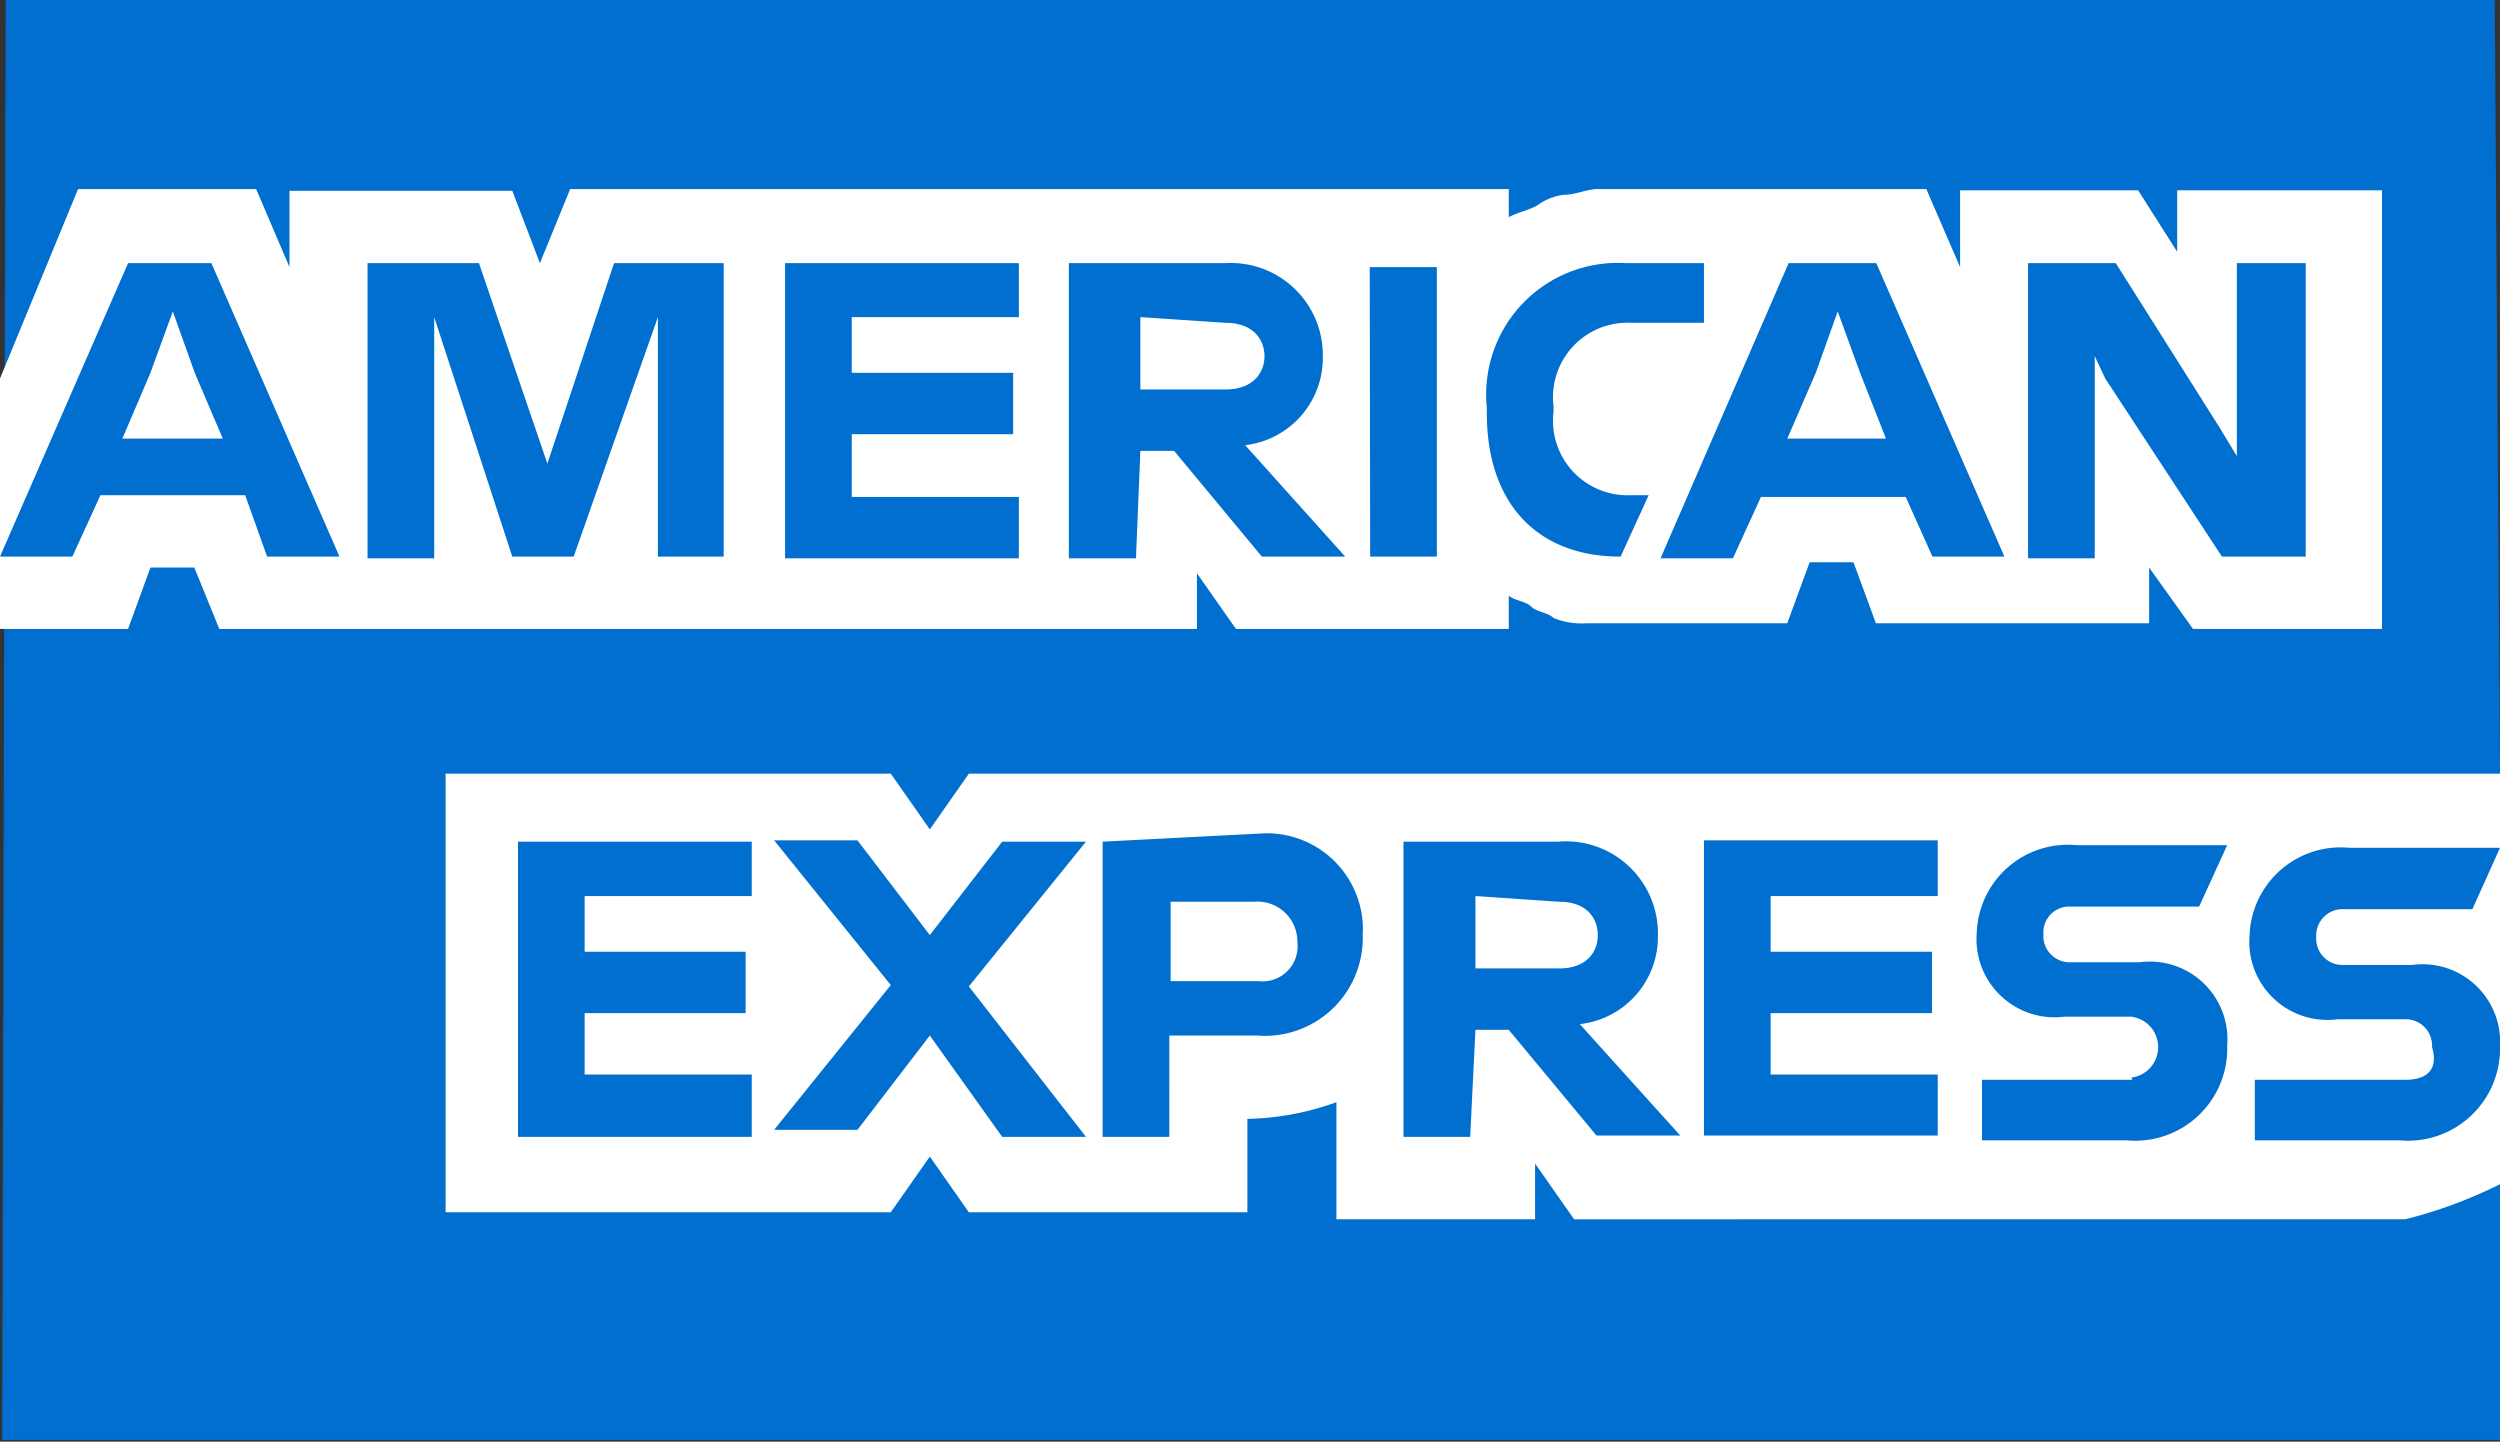
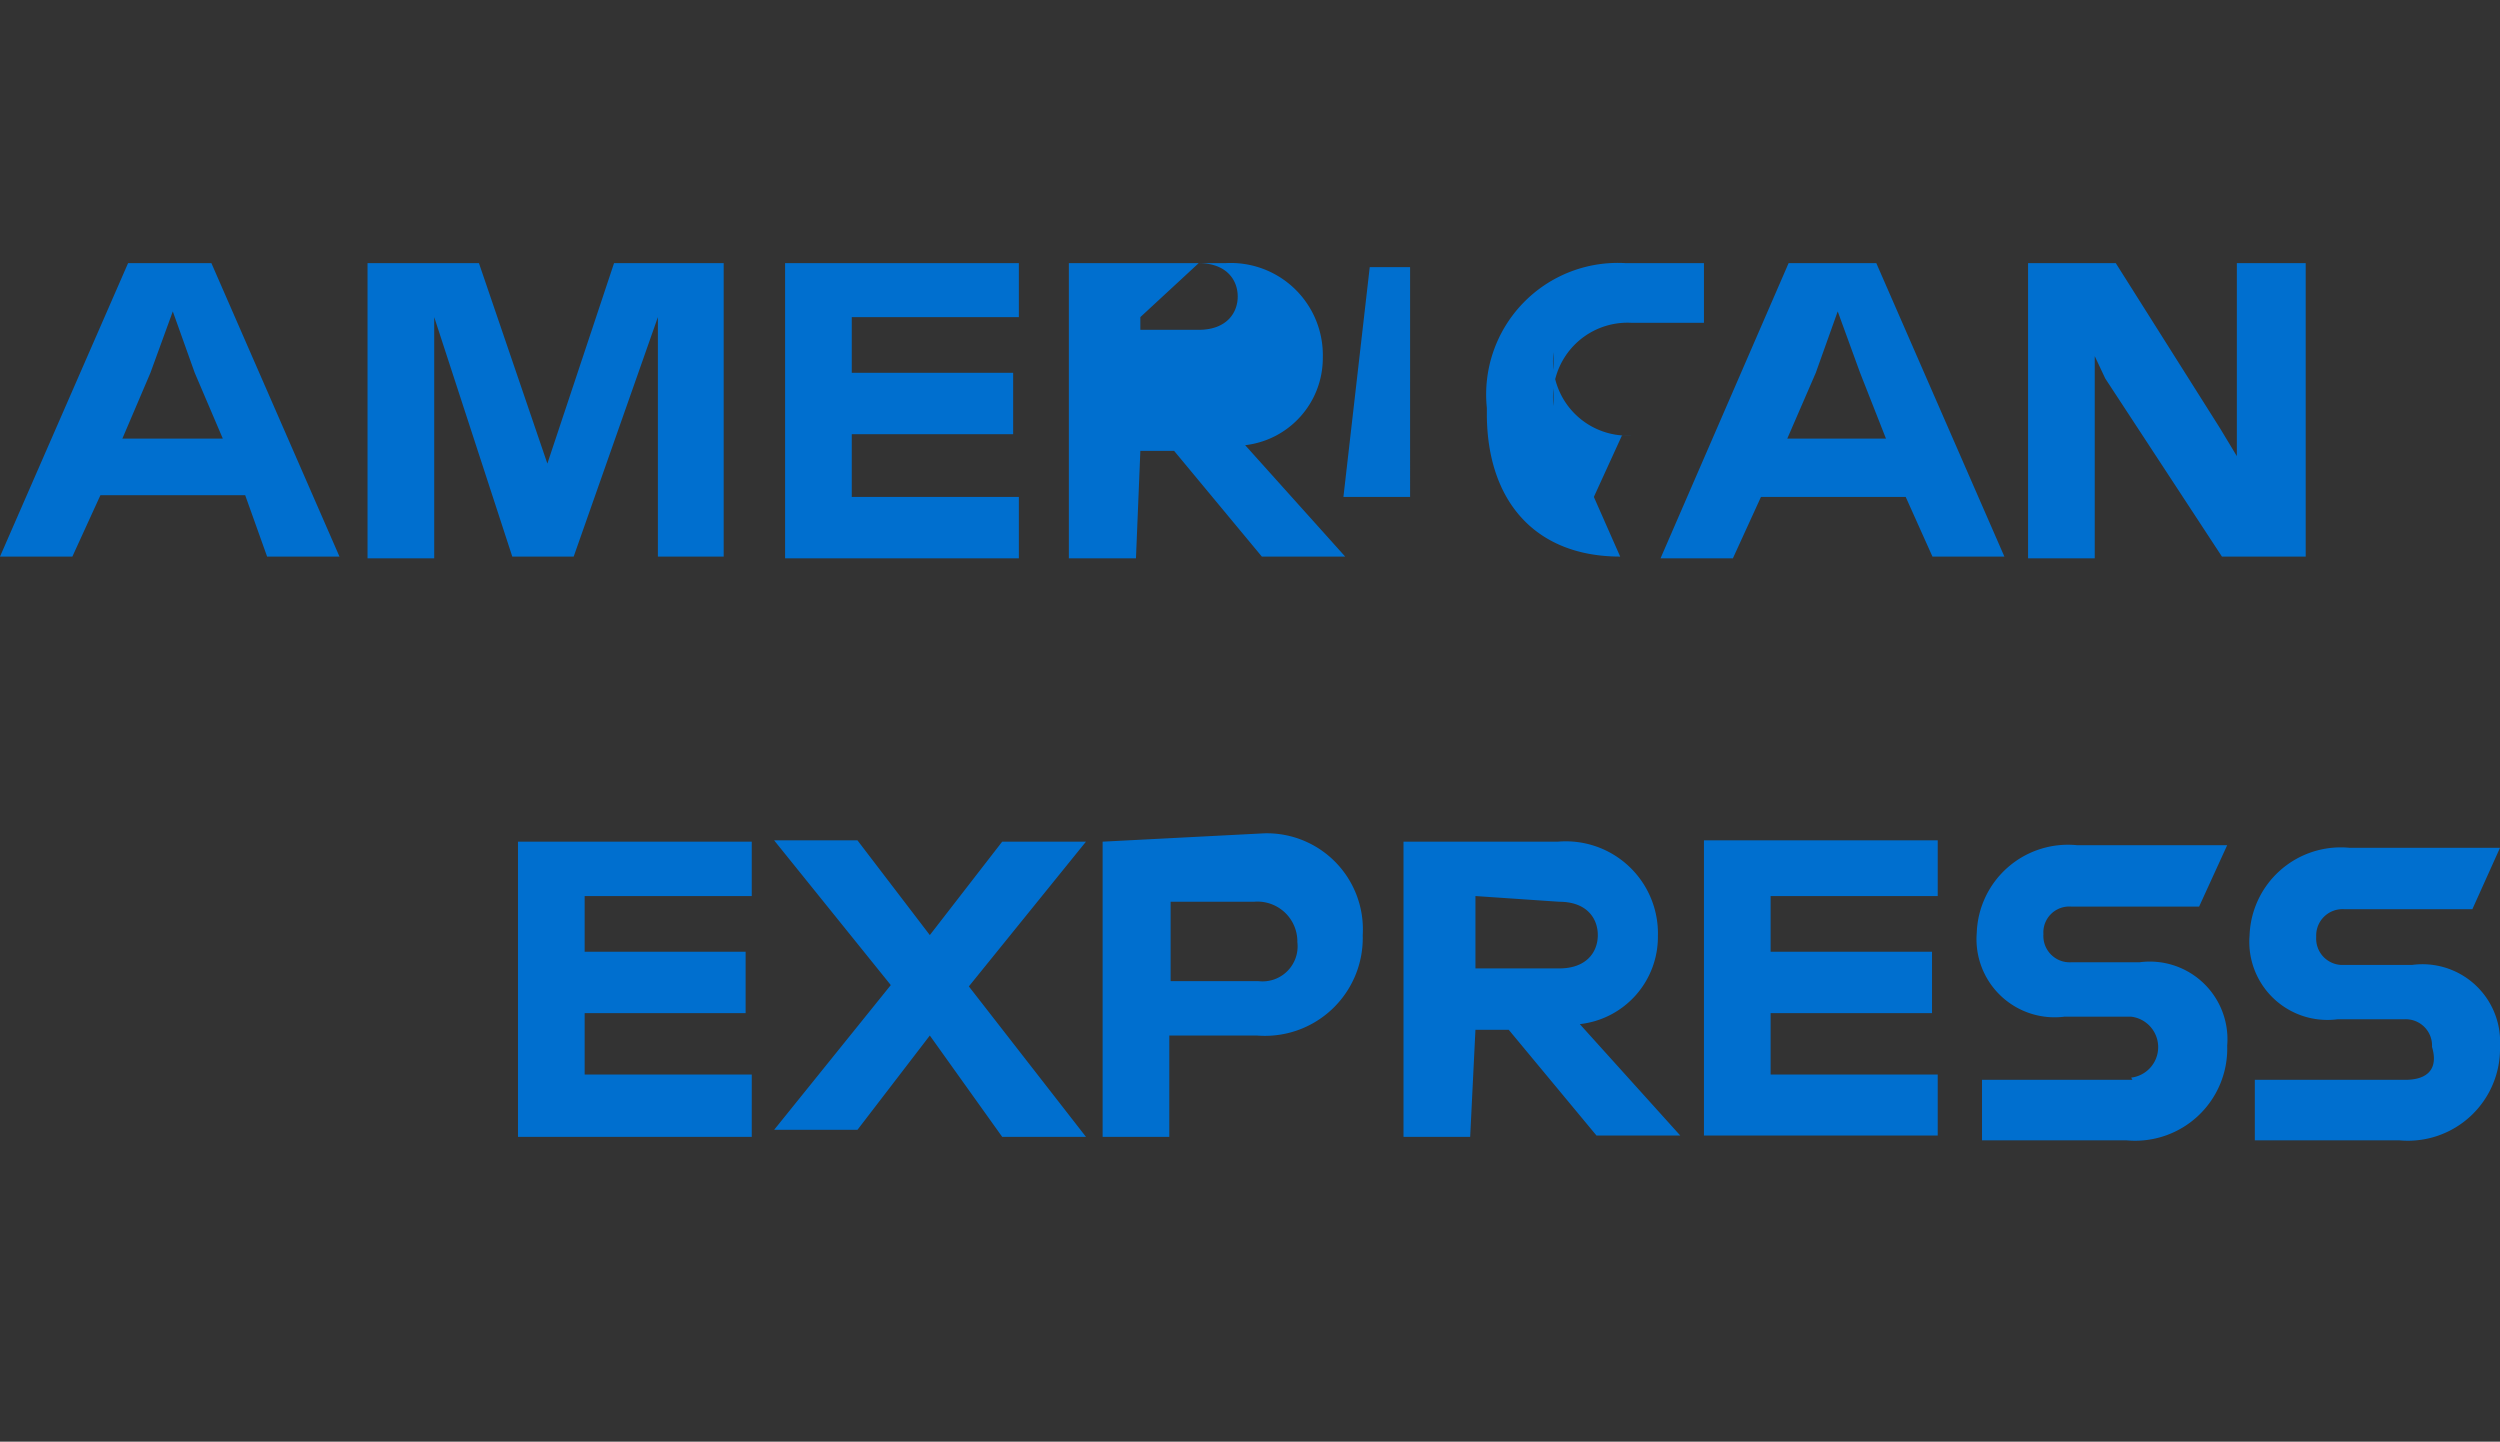
<svg xmlns="http://www.w3.org/2000/svg" viewBox="0 0 57 32.87">
  <rect x="0" y="0" width="57" height="32.87" fill="#333333" stroke="none" />
  <defs>
    <style>.cls-1{fill:#006fcf;}.cls-2{fill:#fff;}</style>
  </defs>
  <title>american express</title>
  <g id="Warstwa_2" data-name="Warstwa 2">
    <g id="Layer_1" data-name="Layer 1">
-       <path class="cls-1" d="M57,17.51,56.88,0H.13L.05,32.83l57,0V27c-.13,0,0-9.52,0-9.52" />
-       <path class="cls-2" d="M50,14.34h4.31v-10H49.64v1.4l-.89-1.4H44.69V6.09l-.77-1.78H36.43c-.25,0-.5.13-.76.13a1.29,1.29,0,0,0-.63.25c-.26.13-.38.13-.64.26V4.31H13L12.31,6l-.63-1.65H6.6V6.09L5.84,4.31H1.78L0,8.63v5.71H2.92l.51-1.4h1L5,14.34H27.29V13.07l.89,1.27H34.4v-.76c.13.12.38.12.51.25s.38.13.51.26a1.69,1.69,0,0,0,.76.12h4.57l.51-1.39h1l.51,1.39H49V12.94ZM57,27V17.64H22.09l-.89,1.27-.89-1.27H10.16v10H20.31l.89-1.27.89,1.27h6.35V25.51h-.26a6.27,6.27,0,0,0,2.29-.38V27.8H35V26.53l.89,1.27H54.84A10.58,10.58,0,0,0,57,27Z" />
-       <path class="cls-1" d="M54.84,24.62H51.41V26h3.3A2.1,2.1,0,0,0,57,23.86,1.77,1.77,0,0,0,55,22H53.45a.6.6,0,0,1-.64-.64.6.6,0,0,1,.64-.63h2.92l.63-1.4H53.57a2.08,2.08,0,0,0-2.28,2,1.78,1.78,0,0,0,2,1.91h1.52a.6.6,0,0,1,.64.63C55.6,24.37,55.35,24.62,54.84,24.62Zm-6.22,0H45.19V26h3.3a2.1,2.1,0,0,0,2.29-2.16,1.77,1.77,0,0,0-2-1.9H47.22a.6.6,0,0,1-.63-.64.59.59,0,0,1,.63-.63h2.92l.64-1.4H47.35a2.08,2.08,0,0,0-2.28,2,1.78,1.78,0,0,0,2,1.91h1.52a.7.7,0,0,1,0,1.39Zm-4.44-4.06v-1.4H38.85v6.73h5.33V24.5H40.37V23.1h3.68V21.7H40.37V20.43h3.81Zm-8.63,0c.63,0,.88.38.88.76s-.25.76-.88.76H33.64V20.43Zm-1.91,2.92h.76l2,2.41h1.91l-2.29-2.54a2,2,0,0,0,1.78-2,2.1,2.1,0,0,0-2.28-2.16H32v6.73h1.52Zm-4.06-2a.8.8,0,0,1-.89.89h-2V20.56h1.9A.91.91,0,0,1,29.58,21.45Zm-4.44-2.29v6.73h1.52V23.61h2a2.23,2.23,0,0,0,2.41-2.29A2.19,2.19,0,0,0,28.82,19Zm-2.29,6.73h1.91l-2.67-3.43,2.67-3.3H22.85L21.2,21.32l-1.65-2.16h-1.9l2.66,3.3-2.66,3.3h1.9l1.65-2.15Zm-5.71-5.33v-1.4H11.81v6.73h5.33V24.5H13.33V23.1H17V21.7H13.33V20.43h3.81ZM48,8.63l2.66,4.06h1.91V6H51V10.4l-.38-.63L48.24,6h-2v6.73h1.52V8.12Zm-6.6-.13.5-1.4.51,1.4L43,10H40.75Zm2.66,4.19H45.7L42.78,6h-2l-2.92,6.73h1.65l.64-1.4h3.3Zm-7.11,0,.64-1.4H37.2a1.7,1.7,0,0,1-1.78-1.9V9.26a1.7,1.7,0,0,1,1.78-1.9h1.65V6H37.07a3,3,0,0,0-3.17,3.3v.13C33.9,11.42,35,12.69,36.94,12.69Zm-5.71,0h1.52V6.09H31.23Zm-3.3-5.33c.63,0,.89.38.89.76s-.26.76-.89.76H26V7.23ZM26,10.28h.77l2,2.41h1.9l-2.28-2.54a2,2,0,0,0,1.77-2A2.1,2.1,0,0,0,27.93,6H24.37v6.73H25.9ZM23.23,7.36V6H17.9v6.73h5.33v-1.4H19.42V9.9H23.1V8.5H19.42V7.23h3.81ZM11.68,12.69h1.4L15,7.23v5.46H16.5V6H14l-1.52,4.57L10.92,6H8.38v6.73H9.9V7.23ZM3.43,8.5l.51-1.4.5,1.4L5.08,10H2.79Zm2.66,4.19H7.74L4.82,6H2.92L0,12.69H1.65l.64-1.4h3.3Z" />
+       <path class="cls-1" d="M54.84,24.62H51.41V26h3.3A2.1,2.1,0,0,0,57,23.86,1.77,1.77,0,0,0,55,22H53.45a.6.6,0,0,1-.64-.64.6.6,0,0,1,.64-.63h2.92l.63-1.4H53.57a2.08,2.08,0,0,0-2.28,2,1.78,1.78,0,0,0,2,1.91h1.52a.6.6,0,0,1,.64.63C55.6,24.37,55.35,24.62,54.84,24.62Zm-6.22,0H45.19V26h3.3a2.1,2.1,0,0,0,2.29-2.16,1.77,1.77,0,0,0-2-1.9H47.22a.6.6,0,0,1-.63-.64.59.59,0,0,1,.63-.63h2.92l.64-1.4H47.35a2.08,2.08,0,0,0-2.28,2,1.78,1.78,0,0,0,2,1.91h1.52a.7.7,0,0,1,0,1.39Zm-4.44-4.06v-1.4H38.85v6.73h5.33V24.5H40.37V23.1h3.68V21.7H40.37V20.43h3.81Zm-8.63,0c.63,0,.88.38.88.76s-.25.76-.88.76H33.64V20.43Zm-1.91,2.92h.76l2,2.41h1.91l-2.29-2.54a2,2,0,0,0,1.78-2,2.1,2.1,0,0,0-2.28-2.16H32v6.73h1.52Zm-4.06-2a.8.8,0,0,1-.89.89h-2V20.56h1.9A.91.91,0,0,1,29.58,21.45Zm-4.44-2.29v6.73h1.52V23.61h2a2.23,2.23,0,0,0,2.41-2.29A2.19,2.19,0,0,0,28.82,19Zm-2.29,6.73h1.91l-2.67-3.43,2.67-3.3H22.85L21.2,21.32l-1.65-2.16h-1.9l2.66,3.3-2.66,3.3h1.9l1.65-2.15Zm-5.71-5.33v-1.4H11.81v6.73h5.33V24.5H13.33V23.1H17V21.7H13.33V20.43h3.81ZM48,8.63l2.66,4.06h1.91V6H51V10.4l-.38-.63L48.24,6h-2v6.73h1.52V8.12Zm-6.6-.13.5-1.4.51,1.4L43,10H40.75Zm2.66,4.19H45.7L42.78,6h-2l-2.92,6.73h1.65l.64-1.4h3.3m-7.11,0,.64-1.4H37.2a1.7,1.7,0,0,1-1.78-1.9V9.26a1.7,1.7,0,0,1,1.78-1.9h1.65V6H37.07a3,3,0,0,0-3.17,3.3v.13C33.9,11.42,35,12.69,36.94,12.69Zm-5.71,0h1.52V6.09H31.23Zm-3.3-5.33c.63,0,.89.38.89.76s-.26.76-.89.76H26V7.23ZM26,10.28h.77l2,2.41h1.9l-2.28-2.54a2,2,0,0,0,1.77-2A2.1,2.1,0,0,0,27.93,6H24.37v6.73H25.9ZM23.23,7.36V6H17.9v6.73h5.33v-1.4H19.42V9.9H23.1V8.5H19.42V7.23h3.81ZM11.68,12.69h1.4L15,7.23v5.46H16.5V6H14l-1.52,4.57L10.92,6H8.38v6.73H9.9V7.23ZM3.43,8.5l.51-1.4.5,1.4L5.08,10H2.79Zm2.66,4.19H7.74L4.82,6H2.92L0,12.69H1.65l.64-1.4h3.3Z" />
    </g>
  </g>
</svg>